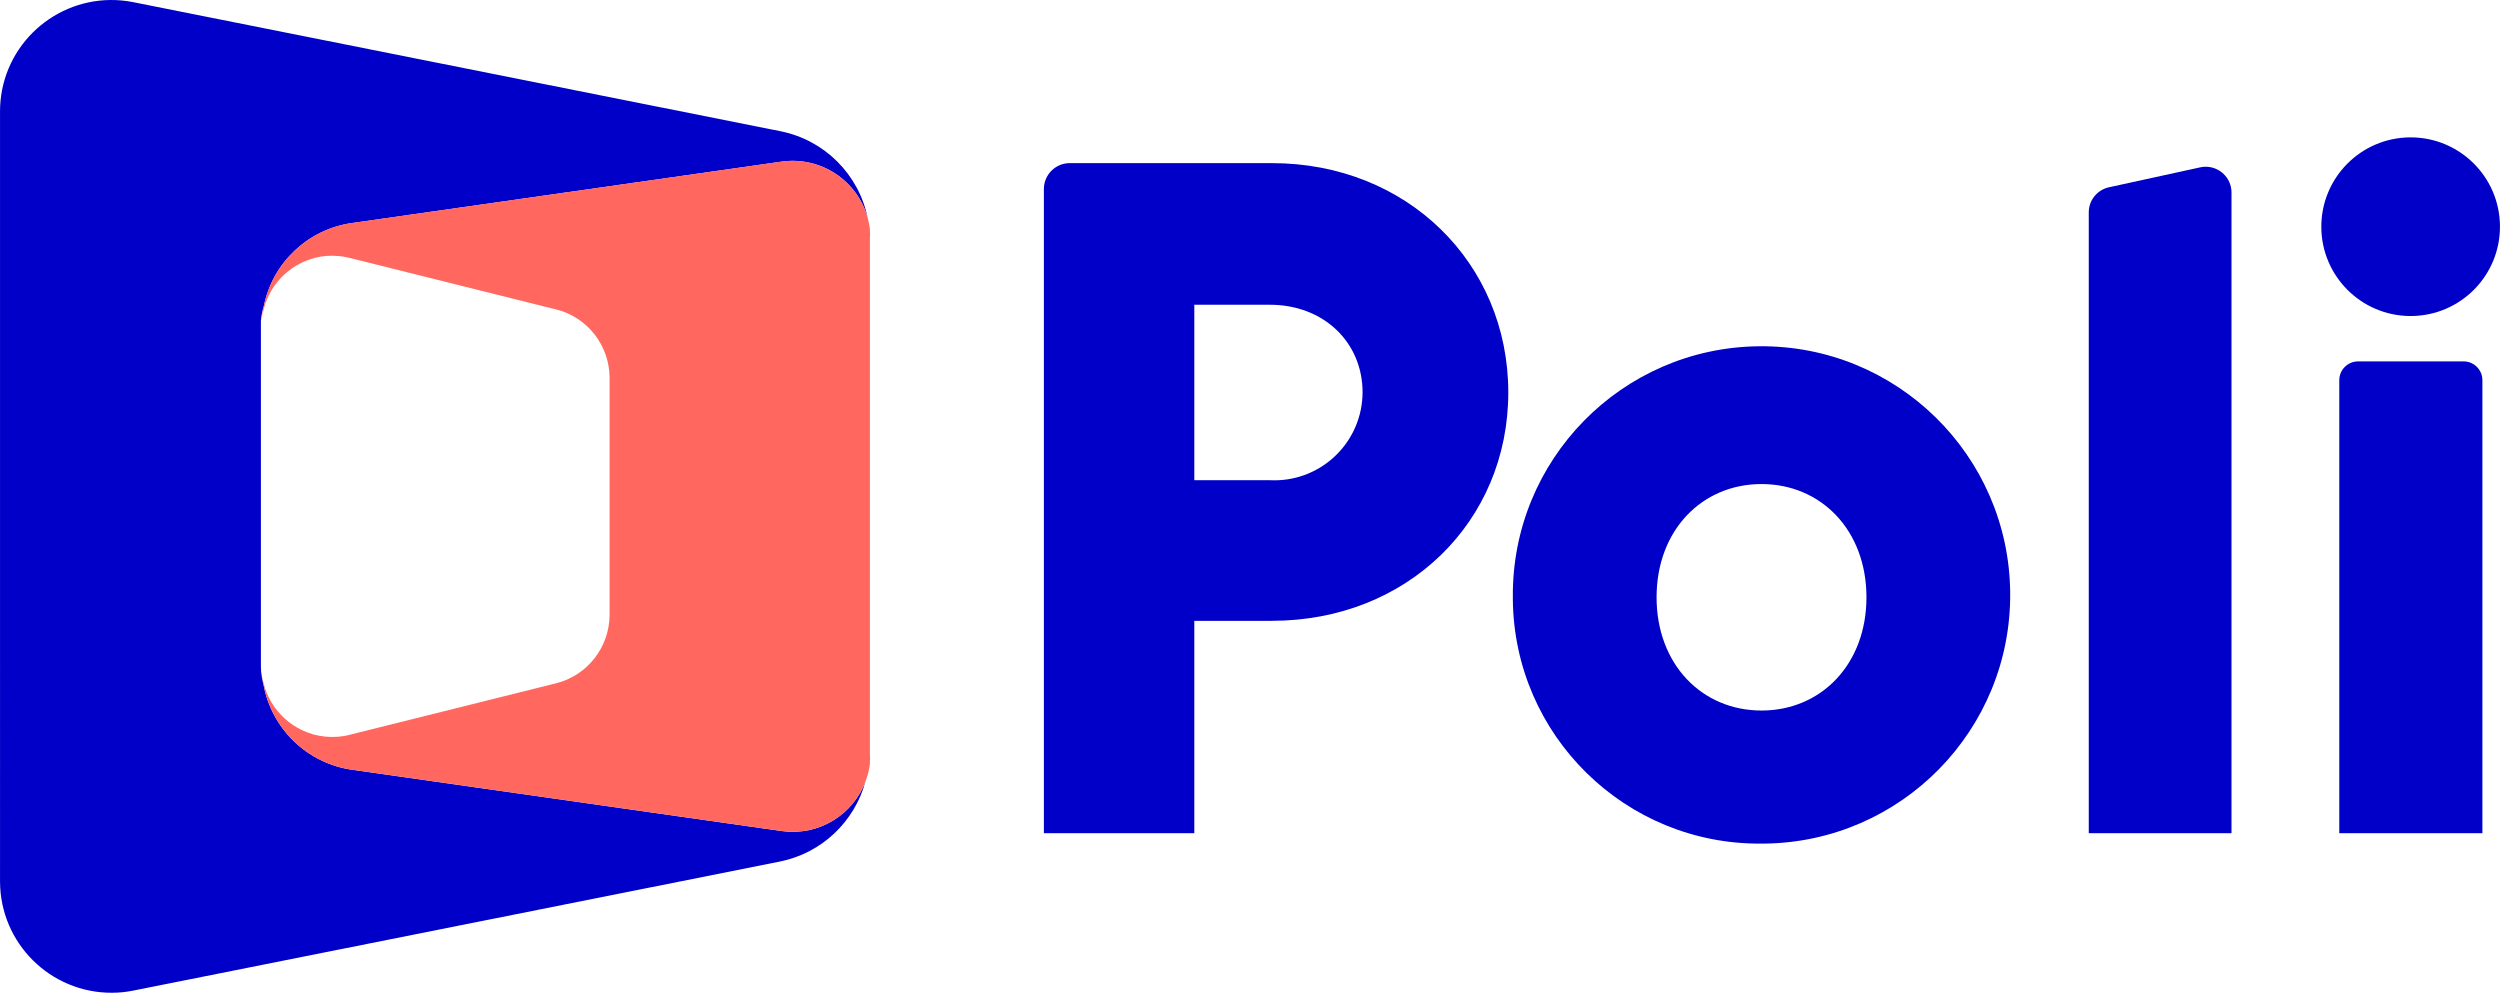
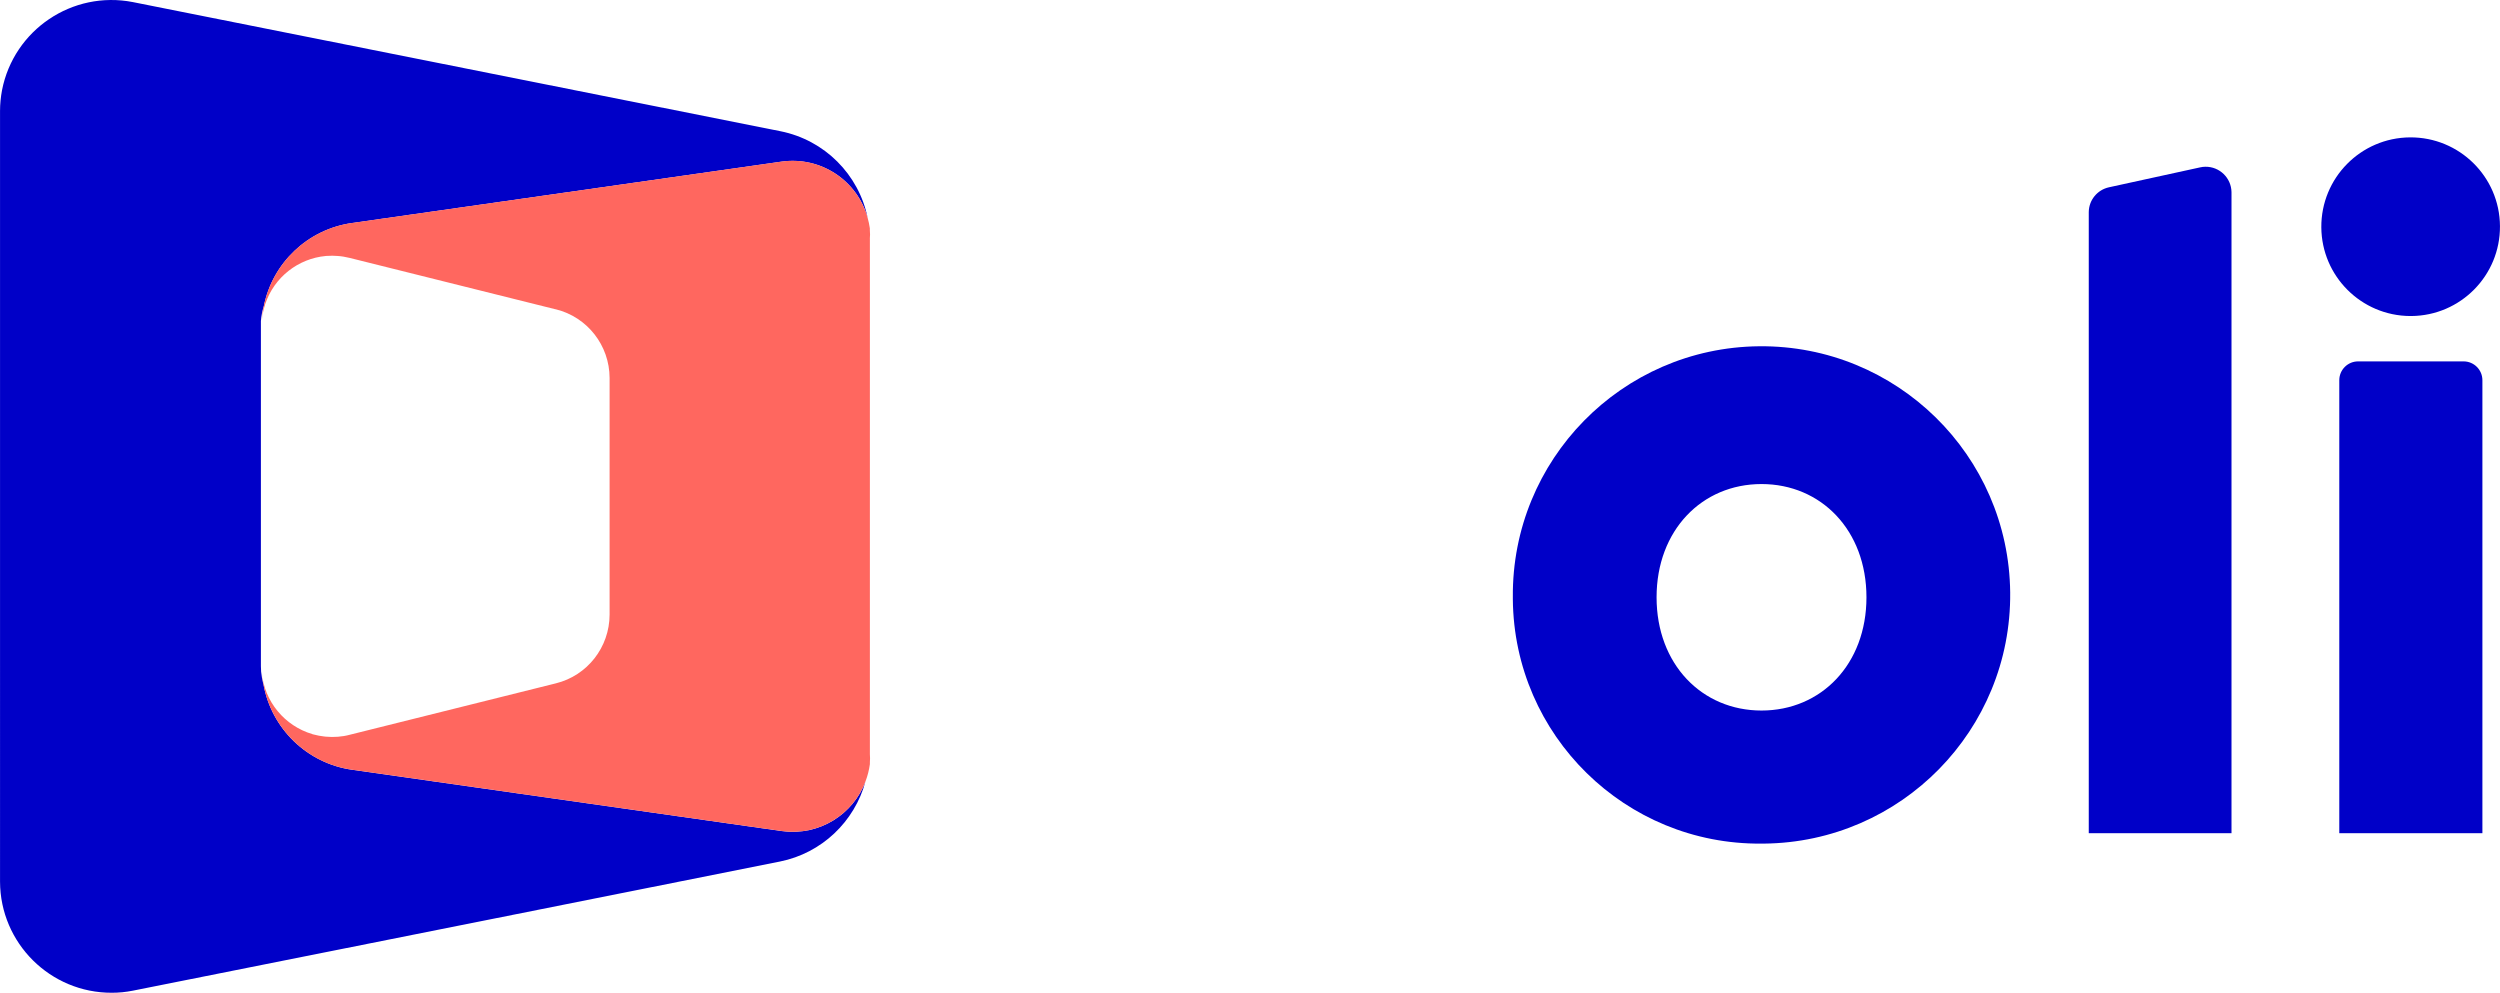
<svg xmlns="http://www.w3.org/2000/svg" id="Camada_2" data-name="Camada 2" viewBox="0 0 806.89 320.43">
  <defs>
    <style>      .cls-1 {        fill: #ff675f;      }      .cls-1, .cls-2 {        stroke-width: 0px;      }      .cls-2 {        fill: #0000c8;      }    </style>
  </defs>
  <g id="Camada_1-2" data-name="Camada 1">
    <g>
      <g>
-         <path class="cls-2" d="M410.5,200.38h-25.03v68.55h-48.55V60.97c.02-4.6,3.76-8.32,8.36-8.32h65.23c43.63,0,76.3,32.27,76.3,74.02s-32.67,73.7-76.3,73.7ZM409.86,98.36h-24.39v56.63h24.39c15.71.8,29.08-11.29,29.88-27,.02-.44.03-.88.04-1.32,0-16.16-12.52-28.31-29.91-28.31h0Z" />
-         <path class="cls-2" d="M488.28,192.78c-.42-44.33,35.17-80.6,79.5-81.02,44.33-.42,80.6,35.17,81.02,79.5.42,44.33-35.17,80.6-79.5,81.02-.25,0-.5,0-.76,0-43.93.4-79.86-34.89-80.26-78.82,0-.23,0-.46,0-.68ZM602.41,192.78c0-21.64-14.64-36.55-33.87-36.55s-33.87,14.92-33.87,36.55,14.64,36.55,33.87,36.55,33.87-14.92,33.87-36.55h0Z" />
+         <path class="cls-2" d="M488.28,192.78c-.42-44.33,35.17-80.6,79.5-81.02,44.33-.42,80.6,35.17,81.02,79.5.42,44.33-35.17,80.6-79.5,81.02-.25,0-.5,0-.76,0-43.93.4-79.86-34.89-80.26-78.82,0-.23,0-.46,0-.68M602.41,192.78c0-21.64-14.64-36.55-33.87-36.55s-33.87,14.92-33.87,36.55,14.64,36.55,33.87,36.55,33.87-14.92,33.87-36.55h0Z" />
        <path class="cls-2" d="M749.22,73.37c-.11-15.92,12.71-28.92,28.63-29.03,15.92-.11,28.92,12.71,29.03,28.63.11,15.92-12.71,28.92-28.63,29.03-.12,0-.24,0-.36,0-15.78-.09-28.56-12.85-28.67-28.63ZM761.22,116.64h33.91c3.36,0,6.08,2.72,6.08,6.08h0v146.21h-46.19V122.68c.02-3.34,2.74-6.04,6.08-6.04h.12Z" />
        <path class="cls-2" d="M674.16,68.45v200.48h46.07V62.01c-.07-4.59-3.86-8.26-8.45-8.19-.55,0-1.09.07-1.63.19l-29.47,6.44c-3.77.82-6.48,4.14-6.52,8Z" />
      </g>
      <g>
        <path class="cls-2" d="M279.35,252.17c-3.52,13.03-14.14,23.19-27.64,25.9l-208.85,41.68c-2.21.44-4.49.67-6.73.67-19.87.07-36.05-15.98-36.12-35.85V35.82c0-2.24.23-4.49.64-6.7C4.46,9.61,23.36-3.12,42.86.67l209.02,41.68c14.27,2.85,25.33,13.97,28.18,28.05-3.28-12.06-15.08-20-27.78-18.23l-138.55,19.8c-14.44,2.01-25.77,12.93-28.58,26.84-.5,1.51-.8,3.12-.94,4.79v111.41c0,.77.03,1.21.07,1.78.13,1.27.34,2.51.64,3.75.03.13.07.3.13.44,2.61,14.21,14.07,25.43,28.68,27.48l138.55,19.77c.13,0,.23.03.37.03,11.79,1.54,22.75-5.4,26.71-16.08Z" />
        <path class="cls-1" d="M280.76,77v166.43c.07.87.07,1.74,0,2.61.03.2.03.4,0,.6-.27,1.94-.74,3.79-1.41,5.53-3.95,10.69-14.91,17.62-26.71,16.08-.13,0-.23-.03-.37-.03l-138.55-19.77c-14.61-2.04-26.07-13.27-28.68-27.48-.3-1.37-.47-2.75-.57-4.15.77,9.68,7.51,17.49,16.28,20.1.07,0,.1.03.17.07.57.13,1.14.27,1.74.4.1.03.23.07.34.07.5.1,1,.17,1.54.23.2.03.4.07.6.07,1.27.13,2.61.13,3.95.03,1.27-.1,2.55-.3,3.79-.64l66.51-16.59c10.19-2.51,17.32-11.66,17.36-22.15v-76.43c-.03-10.49-7.17-19.64-17.36-22.15l-.2-.03-66.31-16.55c-1.34-.33-2.71-.57-4.05-.64-.54-.03-1.07-.07-1.57-.07-.7,0-1.37.03-2.01.07-.6.07-1.21.17-1.78.23-8.68,1.47-16.08,7.91-18.36,16.99-.3,1.24-.54,2.48-.64,3.75.1-1.64.3-3.22.67-4.79,2.81-13.91,14.14-24.83,28.58-26.84l138.55-19.8c12.7-1.78,24.49,6.17,27.78,18.23.3,1.01.5,2.08.67,3.15.03.07.03.13.03.23.03.2.03.4,0,.6.07.87.1,1.74,0,2.61Z" />
      </g>
    </g>
  </g>
</svg>